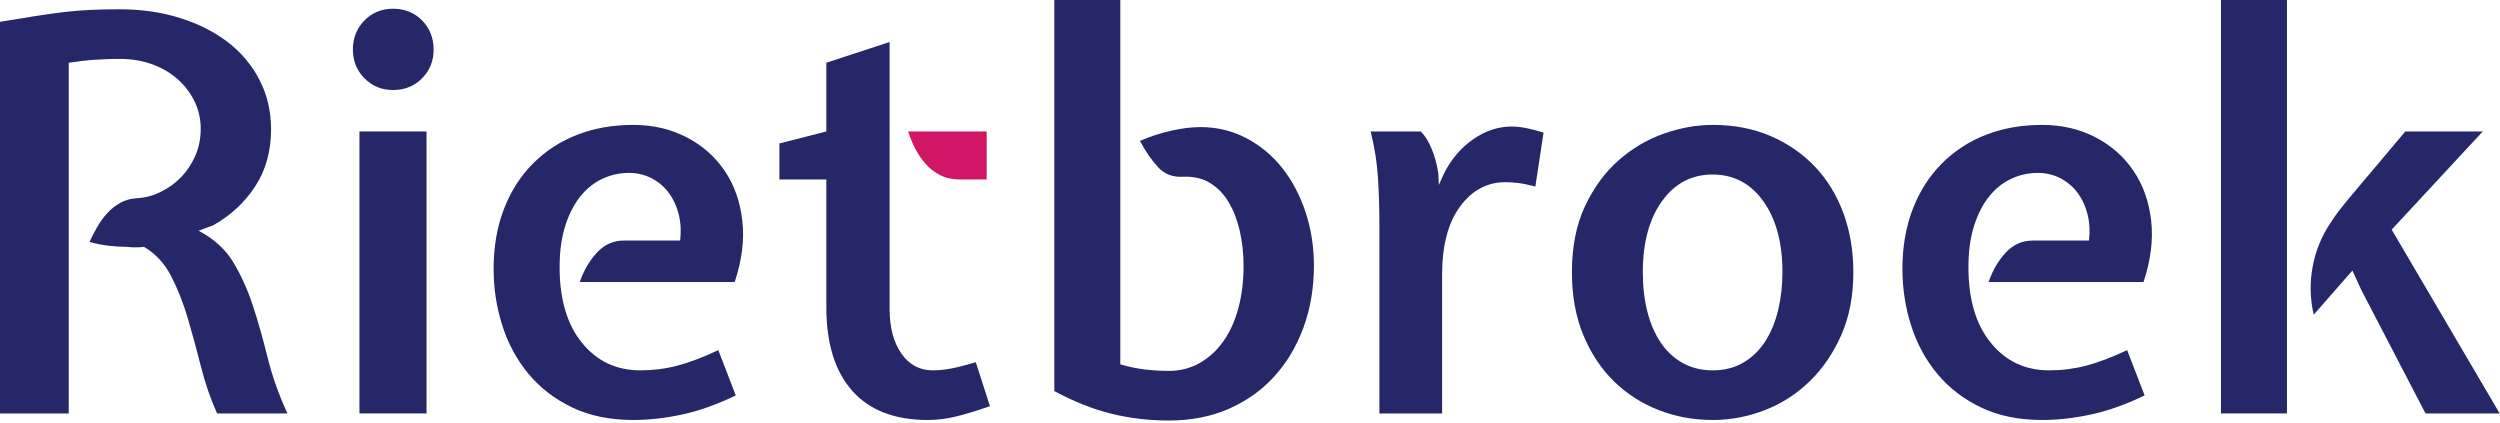
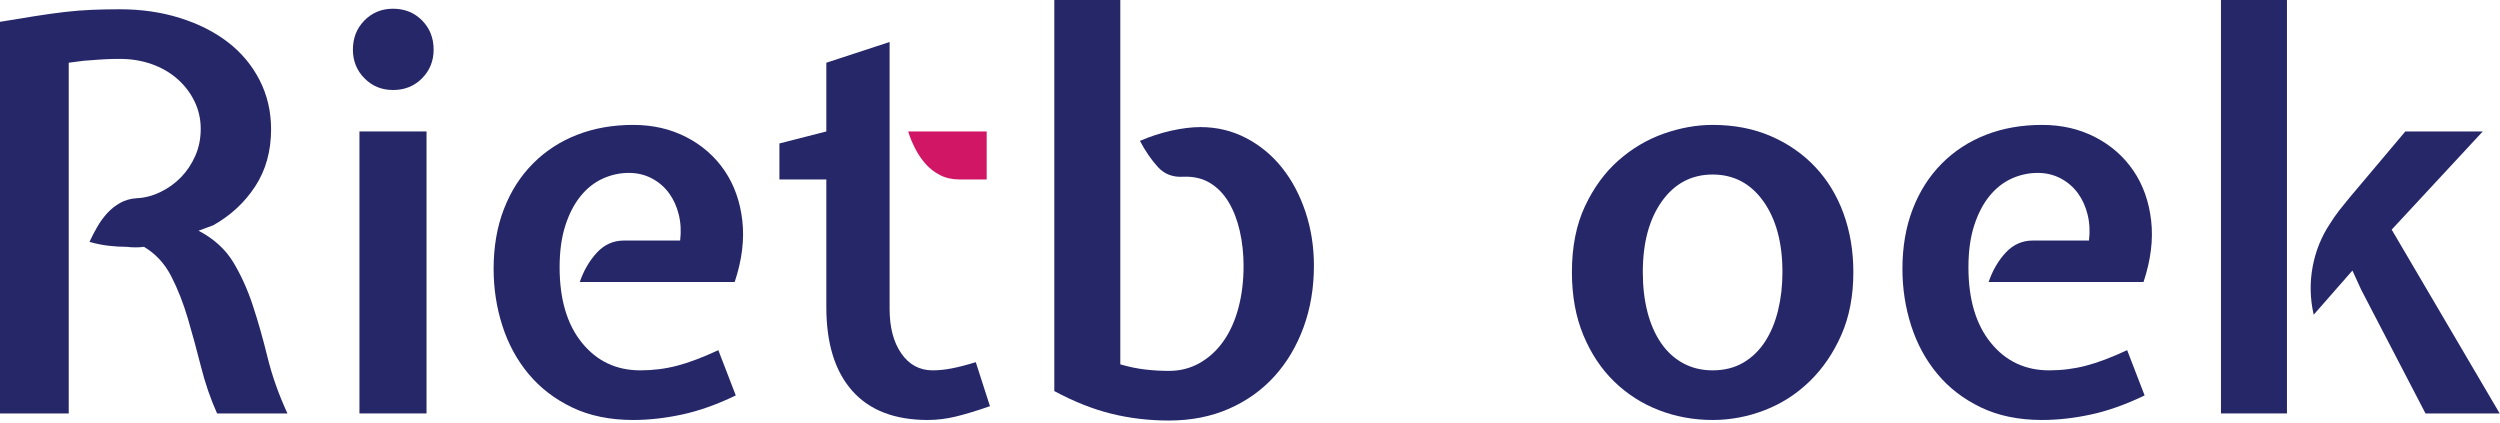
<svg xmlns="http://www.w3.org/2000/svg" width="567px" height="96px" viewBox="0 0 567 96" version="1.1">
  <title>Group</title>
  <g id="Page-1" stroke="none" stroke-width="1" fill="none" fill-rule="evenodd">
    <g id="Group">
-       <path d="M38.842,62.671 C40.326,65.563 41.584,68.762 42.617,72.272 C43.649,75.782 44.635,79.418 45.586,83.175 C46.533,86.933 47.75,90.464 49.235,93.768 L65.192,93.768 C63.213,89.481 61.707,85.232 60.677,81.026 C59.644,76.82 58.531,72.903 57.338,69.274 C56.142,65.647 54.656,62.367 52.885,59.439 C51.11,56.513 48.492,54.141 45.028,52.326 L48.369,51.089 C52.328,48.862 55.502,45.915 57.895,42.244 C60.284,38.576 61.481,34.266 61.481,29.317 C61.481,25.278 60.615,21.567 58.884,18.185 C57.152,14.803 54.759,11.938 51.709,9.587 C48.658,7.236 45.028,5.402 40.822,4.083 C36.618,2.764 32.08,2.103 27.216,2.103 C24.989,2.103 22.864,2.145 20.844,2.227 C18.824,2.31 16.763,2.474 14.658,2.722 C12.557,2.969 10.33,3.278 7.981,3.649 C5.629,4.02 2.969,4.454 1.42108547e-14,4.948 L1.42108547e-14,93.768 L15.587,93.768 L15.587,14.226 C16.824,14.061 17.916,13.917 18.865,13.793 C19.814,13.67 20.722,13.588 21.586,13.546 C22.453,13.505 23.319,13.464 24.186,13.422 C25.051,13.381 26.061,13.359 27.216,13.359 C29.772,13.359 32.164,13.753 34.391,14.537 C36.618,15.321 38.555,16.437 40.204,17.883 C41.852,19.328 43.153,21.022 44.102,22.962 C45.049,24.903 45.523,26.988 45.523,29.219 C45.523,31.45 45.11,33.493 44.285,35.352 C43.462,37.212 42.388,38.821 41.069,40.185 C39.75,41.547 38.205,42.663 36.432,43.529 C34.656,44.396 32.863,44.872 31.05,44.952 C29.647,45.036 28.389,45.387 27.278,46.005 C26.165,46.627 25.176,47.411 24.309,48.36 C23.444,49.311 22.678,50.365 22.02,51.52 C21.36,52.676 20.783,53.792 20.288,54.864 C21.773,55.277 23.214,55.568 24.617,55.733 C26.02,55.899 27.379,55.981 28.7,55.981 C30.101,56.146 31.422,56.146 32.659,55.981 C35.297,57.549 37.361,59.78 38.842,62.671" id="Fill-33" fill="#252769" />
+       <path d="M38.842,62.671 C40.326,65.563 41.584,68.762 42.617,72.272 C43.649,75.782 44.635,79.418 45.586,83.175 C46.533,86.933 47.75,90.464 49.235,93.768 L65.192,93.768 C63.213,89.481 61.707,85.232 60.677,81.026 C59.644,76.82 58.531,72.903 57.338,69.274 C56.142,65.647 54.656,62.367 52.885,59.439 C51.11,56.513 48.492,54.141 45.028,52.326 L48.369,51.089 C52.328,48.862 55.502,45.915 57.895,42.244 C60.284,38.576 61.481,34.266 61.481,29.317 C61.481,25.278 60.615,21.567 58.884,18.185 C57.152,14.803 54.759,11.938 51.709,9.587 C48.658,7.236 45.028,5.402 40.822,4.083 C36.618,2.764 32.08,2.103 27.216,2.103 C24.989,2.103 22.864,2.145 20.844,2.227 C18.824,2.31 16.763,2.474 14.658,2.722 C12.557,2.969 10.33,3.278 7.981,3.649 C5.629,4.02 2.969,4.454 1.42108547e-14,4.948 L1.42108547e-14,93.768 L15.587,93.768 L15.587,14.226 C16.824,14.061 17.916,13.917 18.865,13.793 C22.453,13.505 23.319,13.464 24.186,13.422 C25.051,13.381 26.061,13.359 27.216,13.359 C29.772,13.359 32.164,13.753 34.391,14.537 C36.618,15.321 38.555,16.437 40.204,17.883 C41.852,19.328 43.153,21.022 44.102,22.962 C45.049,24.903 45.523,26.988 45.523,29.219 C45.523,31.45 45.11,33.493 44.285,35.352 C43.462,37.212 42.388,38.821 41.069,40.185 C39.75,41.547 38.205,42.663 36.432,43.529 C34.656,44.396 32.863,44.872 31.05,44.952 C29.647,45.036 28.389,45.387 27.278,46.005 C26.165,46.627 25.176,47.411 24.309,48.36 C23.444,49.311 22.678,50.365 22.02,51.52 C21.36,52.676 20.783,53.792 20.288,54.864 C21.773,55.277 23.214,55.568 24.617,55.733 C26.02,55.899 27.379,55.981 28.7,55.981 C30.101,56.146 31.422,56.146 32.659,55.981 C35.297,57.549 37.361,59.78 38.842,62.671" id="Fill-33" fill="#252769" />
      <path d="M89.131,1.98 C86.555,1.98 84.397,2.866 82.652,4.639 C80.909,6.413 80.037,8.62 80.037,11.257 C80.037,13.814 80.909,15.98 82.652,17.751 C84.397,19.526 86.555,20.412 89.131,20.412 C91.785,20.412 93.987,19.526 95.73,17.751 C97.475,15.98 98.346,13.814 98.346,11.257 C98.346,8.62 97.475,6.413 95.73,4.639 C93.987,2.866 91.785,1.98 89.131,1.98" id="Fill-34" fill="#252769" />
      <polygon id="Fill-35" fill="#252769" points="81.522 93.768 96.737 93.768 96.737 29.812 81.522 29.812" />
      <path d="M166.875,89.685 L162.916,79.418 C159.371,81.069 156.256,82.244 153.578,82.944 C150.896,83.645 148.114,83.996 145.227,83.996 C139.783,83.996 135.371,81.913 131.99,77.747 C128.608,73.584 126.92,67.873 126.92,60.617 C126.92,56.987 127.352,53.833 128.219,51.152 C129.083,48.473 130.238,46.246 131.682,44.472 C133.123,42.699 134.794,41.379 136.691,40.513 C138.587,39.647 140.566,39.214 142.63,39.214 C144.525,39.214 146.258,39.628 147.826,40.452 C149.39,41.277 150.69,42.39 151.721,43.792 C152.752,45.195 153.494,46.822 153.947,48.678 C154.402,50.534 154.504,52.493 154.256,54.554 L141.516,54.554 C139.123,54.554 137.082,55.461 135.394,57.275 C133.703,59.091 132.401,61.317 131.496,63.956 L166.627,63.956 C168.277,59.007 168.854,54.369 168.359,50.039 C167.865,45.709 166.523,41.936 164.34,38.72 C162.153,35.503 159.269,32.968 155.68,31.112 C152.094,29.256 148.073,28.328 143.619,28.328 C139,28.328 134.773,29.07 130.939,30.555 C127.104,32.039 123.765,34.205 120.92,37.049 C118.074,39.894 115.867,43.339 114.301,47.378 C112.732,51.42 111.952,55.956 111.952,60.987 C111.952,65.439 112.61,69.728 113.932,73.851 C115.248,77.976 117.227,81.624 119.867,84.799 C122.508,87.975 125.805,90.51 129.764,92.407 C133.723,94.303 138.34,95.252 143.619,95.252 C147.166,95.252 150.856,94.839 154.689,94.015 C158.526,93.191 162.588,91.748 166.875,89.685" id="Fill-36" fill="#252769" />
      <path d="M193.288,88.634 C197.203,93.047 202.914,95.252 210.419,95.252 C212.48,95.252 214.564,95 216.666,94.502 C218.769,93.999 221.387,93.21 224.521,92.124 L221.306,82.14 C219.16,82.8 217.326,83.274 215.801,83.562 C214.273,83.852 212.852,83.995 211.533,83.995 C208.564,83.995 206.192,82.719 204.42,80.168 C202.646,77.616 201.762,74.24 201.762,70.039 L201.762,9.525 L187.411,14.226 L187.411,29.812 L176.771,32.535 L176.771,40.7 L187.411,40.7 L187.411,69.645 C187.411,77.893 189.37,84.223 193.288,88.634" id="Fill-37" fill="#252769" />
      <path d="M297.998,60.244 C297.998,55.956 297.357,51.894 296.08,48.059 C294.802,44.224 293.029,40.884 290.762,38.038 C288.491,35.195 285.769,32.949 282.597,31.297 C279.422,29.649 275.981,28.823 272.269,28.823 C270.291,28.823 268.082,29.096 265.65,29.636 C263.217,30.179 260.845,30.949 258.537,31.951 C259.773,34.285 261.136,36.267 262.62,37.89 C264.105,39.515 266.041,40.246 268.434,40.08 C270.742,39.999 272.742,40.471 274.433,41.498 C276.124,42.527 277.527,43.968 278.639,45.817 C279.754,47.669 280.598,49.847 281.174,52.356 C281.75,54.865 282.041,57.516 282.041,60.312 C282.041,63.766 281.647,66.952 280.865,69.872 C280.083,72.79 278.947,75.299 277.466,77.397 C275.981,79.494 274.186,81.139 272.084,82.331 C269.979,83.525 267.65,84.119 265.095,84.119 C263.363,84.119 261.588,84.016 259.773,83.809 C257.96,83.604 256.064,83.212 254.086,82.635 L254.086,0 L239.117,0 L239.117,88.696 C243.568,91.088 247.877,92.799 252.043,93.828 C256.207,94.86 260.557,95.375 265.095,95.375 C270.125,95.375 274.66,94.488 278.7,92.716 C282.739,90.944 286.185,88.492 289.029,85.355 C291.874,82.223 294.08,78.511 295.648,74.222 C297.213,69.936 297.998,65.276 297.998,60.244" id="Fill-38" fill="#252769" />
-       <path d="M344.325,41.502 C345.355,41.626 346.654,41.896 348.222,42.307 L350.077,30.06 C348.674,29.649 347.396,29.317 346.243,29.07 C345.085,28.822 343.931,28.699 342.779,28.699 C339.81,28.699 336.943,29.649 334.18,31.544 C331.418,33.442 329.212,35.998 327.563,39.214 L326.327,41.936 L326.202,39.214 C325.873,37.153 325.355,35.297 324.656,33.647 C323.955,31.998 323.151,30.721 322.243,29.812 L310.864,29.812 C311.769,33.442 312.326,36.987 312.532,40.451 C312.739,43.915 312.844,47.338 312.844,50.718 L312.844,93.768 L327.069,93.768 L327.069,62.347 C327.069,55.667 328.429,50.492 331.15,46.822 C333.872,43.152 337.293,41.317 341.417,41.317 C342.325,41.317 343.292,41.378 344.325,41.502" id="Fill-39" fill="#252769" />
      <path d="M403.268,70.387 C402.608,73.109 401.618,75.481 400.299,77.5 C398.981,79.523 397.332,81.11 395.353,82.264 C393.373,83.419 391.063,83.995 388.425,83.995 C385.952,83.995 383.724,83.46 381.745,82.387 C379.766,81.316 378.095,79.789 376.736,77.811 C375.373,75.83 374.342,73.48 373.641,70.758 C372.94,68.036 372.59,65.028 372.59,61.729 C372.59,55.048 374.034,49.688 376.921,45.647 C379.806,41.607 383.64,39.585 388.425,39.585 C393.208,39.585 397.041,41.607 399.929,45.647 C402.814,49.688 404.258,55.048 404.258,61.729 C404.258,64.781 403.929,67.665 403.268,70.387 M417.619,75.954 C419.432,71.831 420.34,67.09 420.34,61.729 C420.34,56.946 419.598,52.513 418.114,48.43 C416.629,44.348 414.484,40.823 411.681,37.853 C408.877,34.885 405.516,32.555 401.6,30.865 C397.682,29.175 393.289,28.328 388.425,28.328 C384.795,28.328 381.105,28.99 377.353,30.307 C373.6,31.627 370.18,33.647 367.085,36.369 C363.995,39.091 361.458,42.554 359.479,46.76 C357.5,50.966 356.51,55.956 356.51,61.729 C356.51,67.09 357.375,71.853 359.107,76.016 C360.839,80.181 363.167,83.686 366.096,86.531 C369.022,89.376 372.404,91.54 376.241,93.026 C380.075,94.51 384.135,95.252 388.425,95.252 C392.466,95.252 396.405,94.51 400.238,93.026 C404.075,91.54 407.474,89.357 410.444,86.468 C413.413,83.583 415.805,80.078 417.619,75.954" id="Fill-40" fill="#252769" />
      <path d="M474.214,94.015 C478.047,93.191 482.109,91.747 486.399,89.685 L482.44,79.418 C478.892,81.069 475.779,82.244 473.099,82.944 C470.418,83.645 467.635,83.995 464.75,83.995 C459.307,83.995 454.894,81.912 451.515,77.747 C448.129,73.584 446.441,67.873 446.441,60.617 C446.441,56.987 446.874,53.833 447.739,51.152 C448.607,48.473 449.76,46.245 451.203,44.472 C452.647,42.699 454.315,41.379 456.213,40.513 C458.11,39.647 460.09,39.214 462.151,39.214 C464.049,39.214 465.78,39.628 467.347,40.452 C468.913,41.277 470.211,42.39 471.244,43.792 C472.275,45.195 473.018,46.822 473.471,48.678 C473.923,50.534 474.027,52.493 473.779,54.554 L461.039,54.554 C458.647,54.554 456.606,55.461 454.914,57.275 C453.224,59.091 451.925,61.317 451.02,63.955 L486.152,63.955 C487.799,59.007 488.378,54.369 487.883,50.038 C487.388,45.709 486.047,41.936 483.86,38.72 C481.675,35.503 478.789,32.968 475.203,31.112 C471.614,29.256 467.594,28.328 463.141,28.328 C458.522,28.328 454.297,29.07 450.461,30.555 C446.627,32.039 443.288,34.205 440.442,37.049 C437.598,39.894 435.389,43.339 433.823,47.378 C432.255,51.42 431.472,55.956 431.472,60.987 C431.472,65.439 432.13,69.728 433.451,73.851 C434.772,77.976 436.75,81.624 439.391,84.799 C442.028,87.975 445.328,90.51 449.287,92.407 C453.246,94.303 457.863,95.252 463.141,95.252 C466.687,95.252 470.377,94.839 474.214,94.015" id="Fill-41" fill="#252769" />
      <path d="M542.434,52.079 L563.092,29.812 L545.528,29.812 L532.91,44.782 C532.085,45.77 531.302,46.741 530.56,47.688 C529.818,48.637 529.117,49.648 528.455,50.718 C526.476,53.687 525.158,56.965 524.497,60.553 C523.836,64.14 523.92,67.749 524.745,71.377 L533.529,61.358 L535.508,65.686 L550.104,93.768 L566.929,93.768 L542.434,52.079 Z" id="Fill-42" fill="#252769" />
      <polygon id="Fill-43" fill="#252769" points="503.716 93.768 518.684 93.768 518.684 0 503.716 0" />
      <path d="M223.78,40.7 L217.594,40.7 C215.944,40.7 214.481,40.371 213.202,39.709 C211.924,39.05 210.833,38.205 209.924,37.173 C209.016,36.143 208.232,34.989 207.576,33.71 C206.915,32.432 206.38,31.132 205.965,29.812 L223.78,29.812 L223.78,40.7 Z" id="Fill-44" fill="#D01665" />
    </g>
  </g>
</svg>